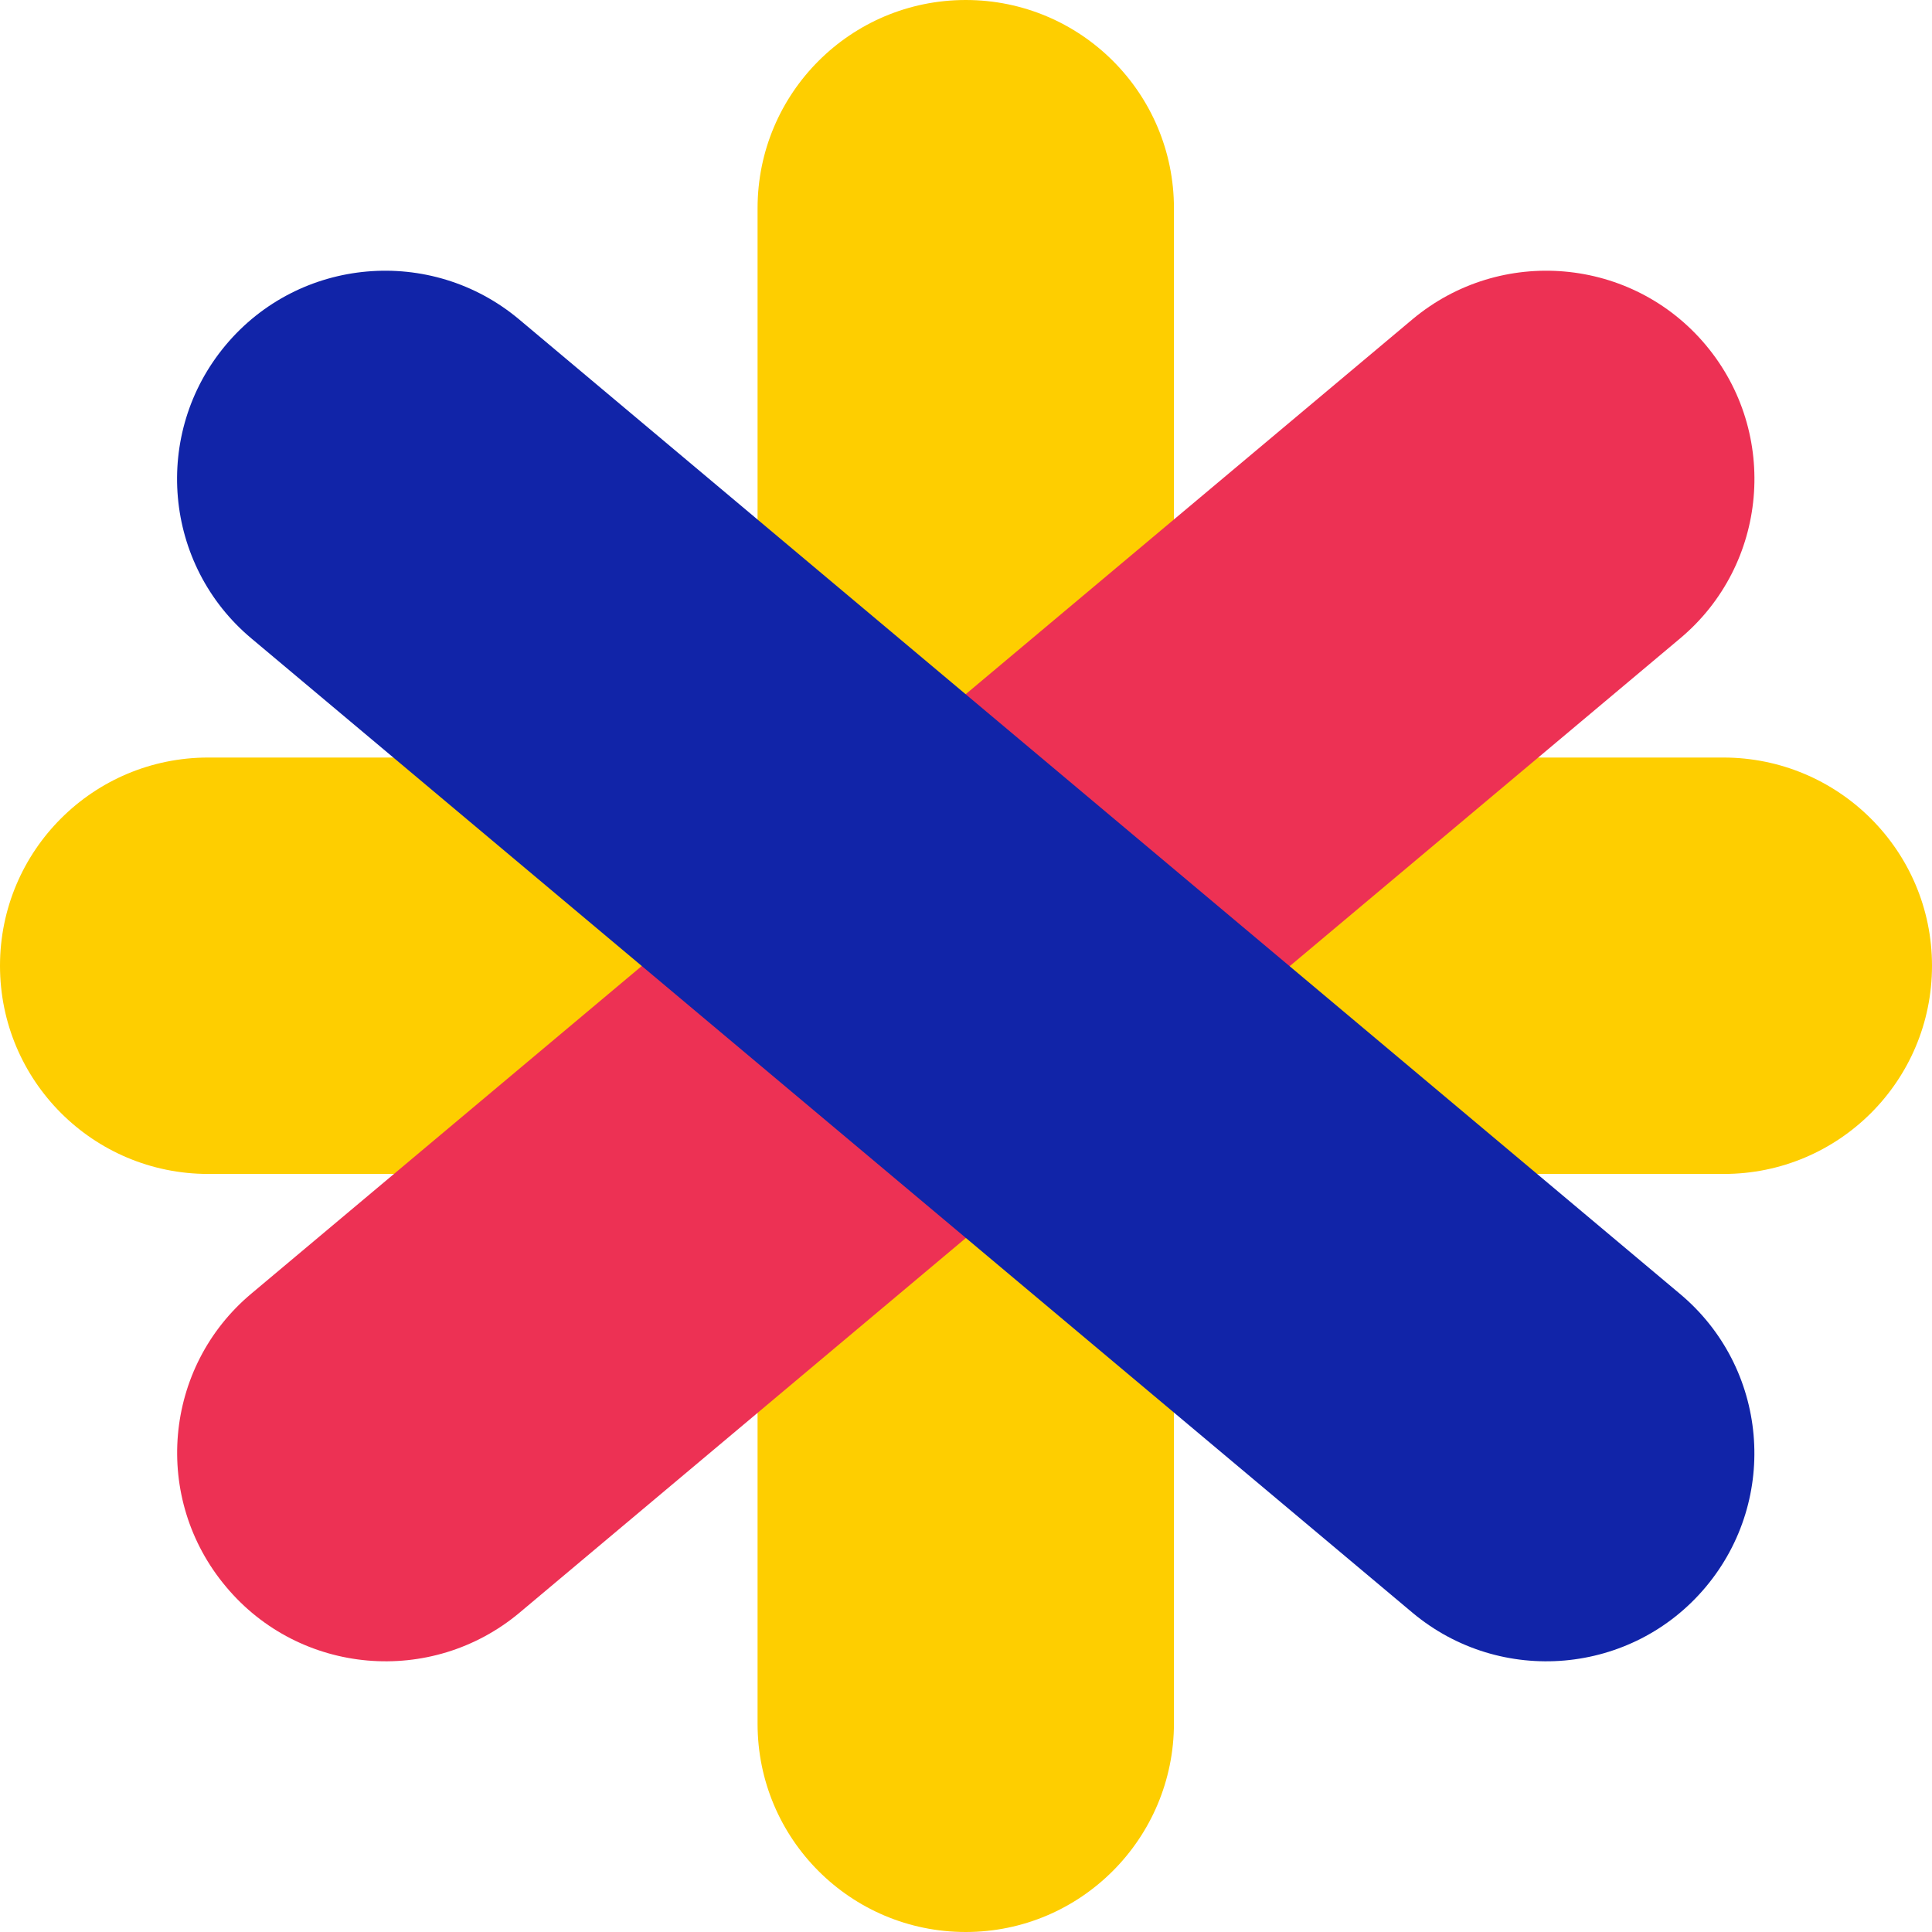
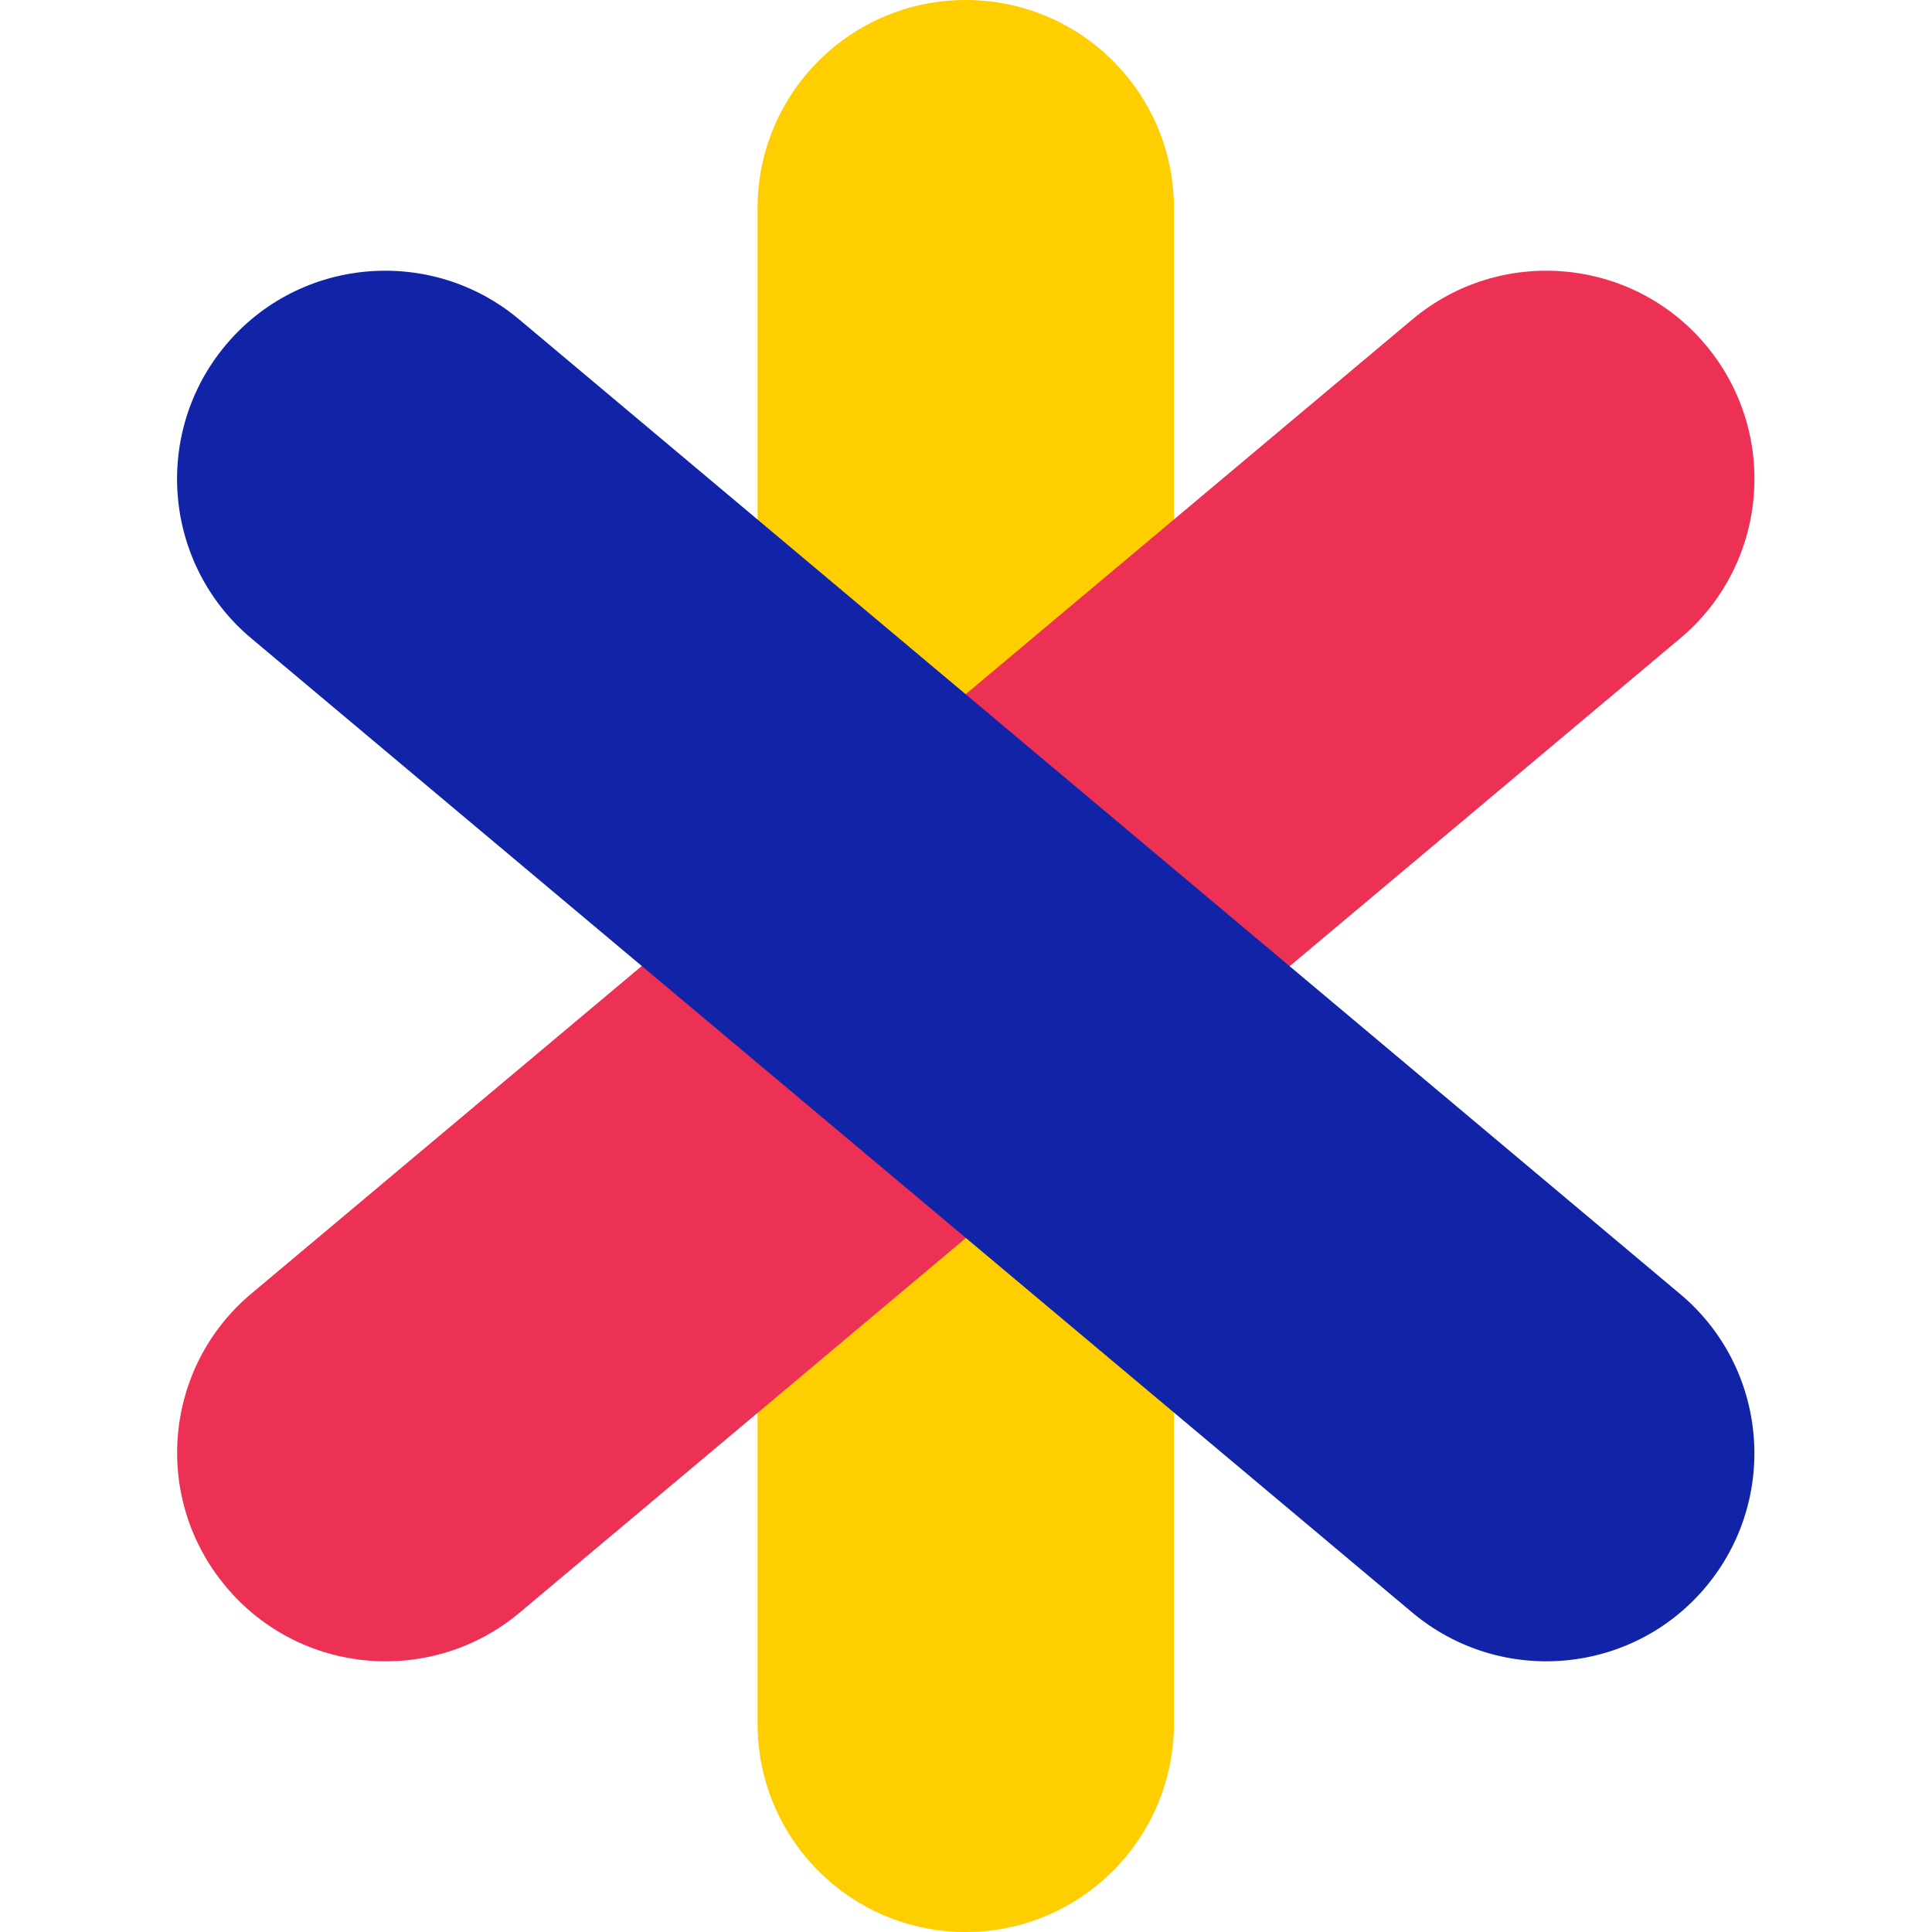
<svg xmlns="http://www.w3.org/2000/svg" width="60" height="60" viewBox="0 0 60 60" fill="none">
  <g clip-path="url(#clip0_213_859)">
-     <path d="M60 29.992C60 33.565 57.108 36.458 53.534 36.458H6.466C2.893 36.458 0 33.565 0 29.992C0 26.419 2.893 23.526 6.466 23.526H53.519C57.092 23.526 60 26.419 60 29.992Z" fill="#FECE00" />
    <path d="M29.992 60C26.419 60 23.527 57.108 23.527 53.534V6.466C23.527 2.893 26.419 0 29.992 0C33.565 0 36.458 2.893 36.458 6.466V53.519C36.458 57.092 33.565 60 29.992 60Z" fill="#FECE00" />
    <path d="M7.022 49.281C9.312 52.019 13.395 52.375 16.133 50.085L52.173 19.83C54.911 17.541 55.267 13.457 52.978 10.72C50.688 7.982 46.605 7.626 43.867 9.915L7.811 40.17C5.073 42.46 4.718 46.543 7.022 49.281Z" fill="#ED3154" />
    <path d="M52.977 49.281C50.688 52.019 46.605 52.375 43.867 50.085L7.811 19.83C5.073 17.541 4.718 13.457 7.007 10.72C9.296 7.982 13.38 7.626 16.117 9.915L52.158 40.17C54.911 42.46 55.267 46.543 52.977 49.281Z" fill="#1124A8" />
  </g>
  <defs>
    <clipPath id="clip0_213_859">
      <rect width="60" height="60" fill="white" />
    </clipPath>
  </defs>
</svg>